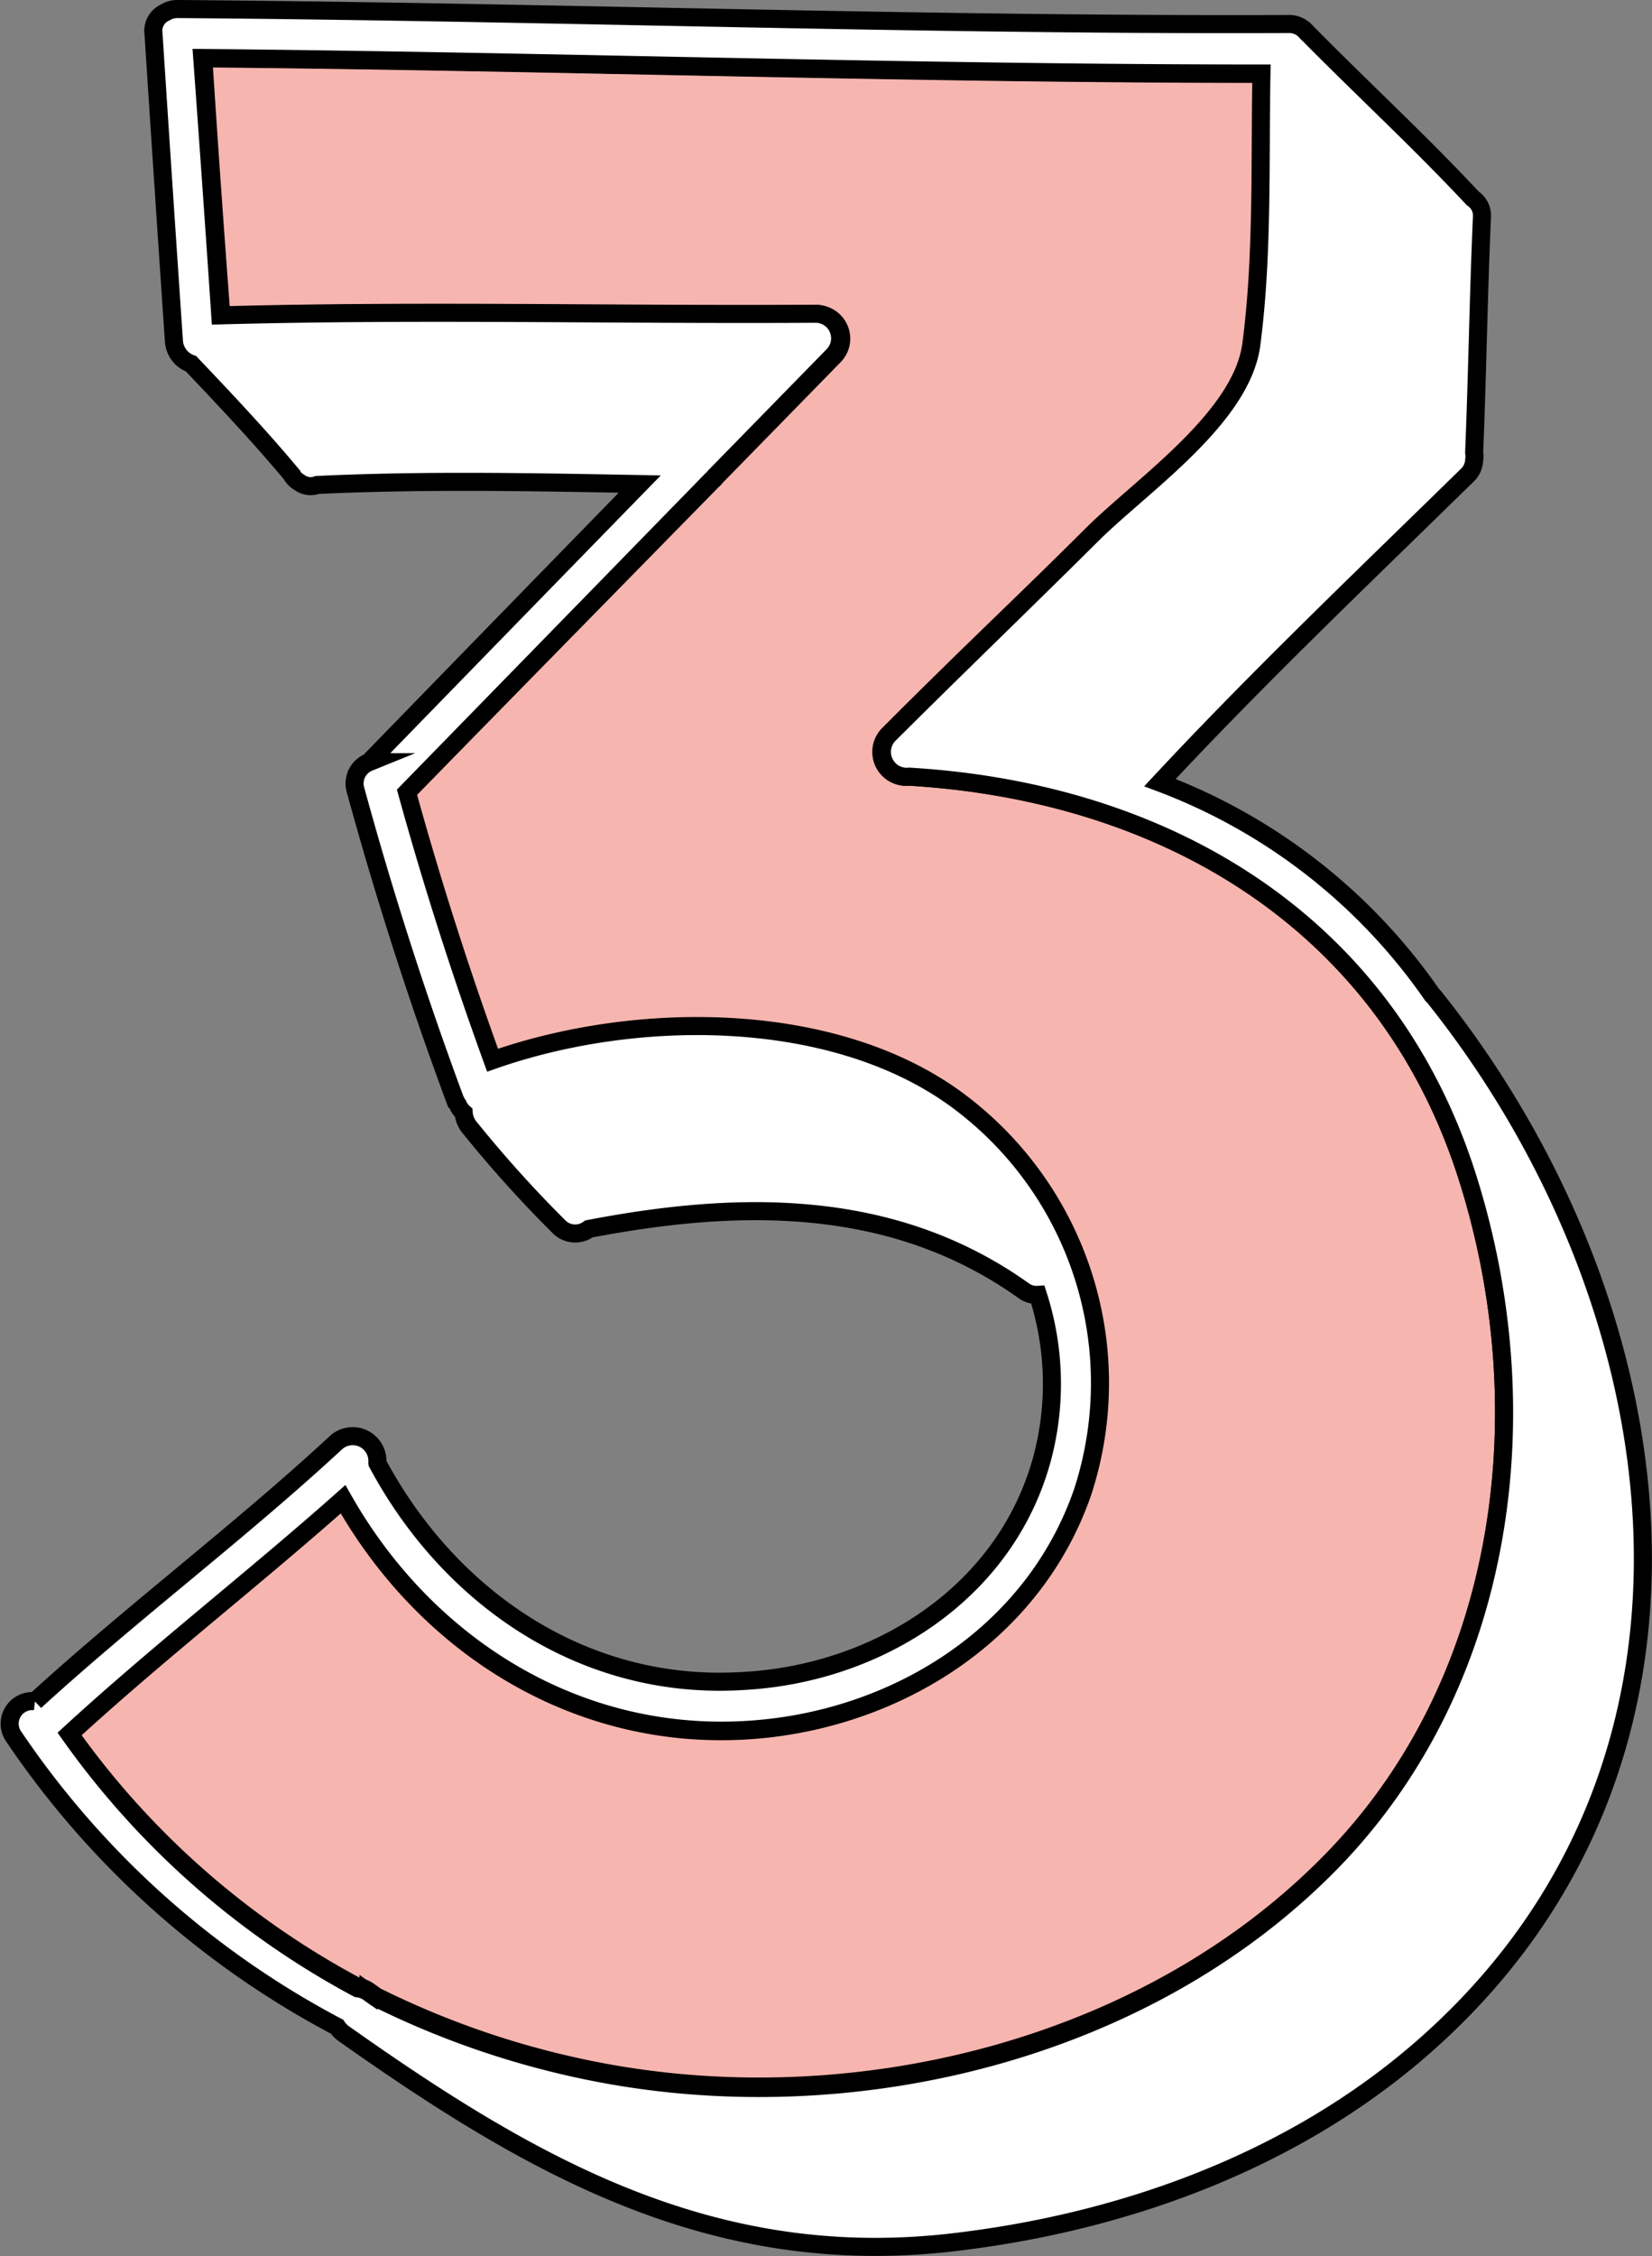
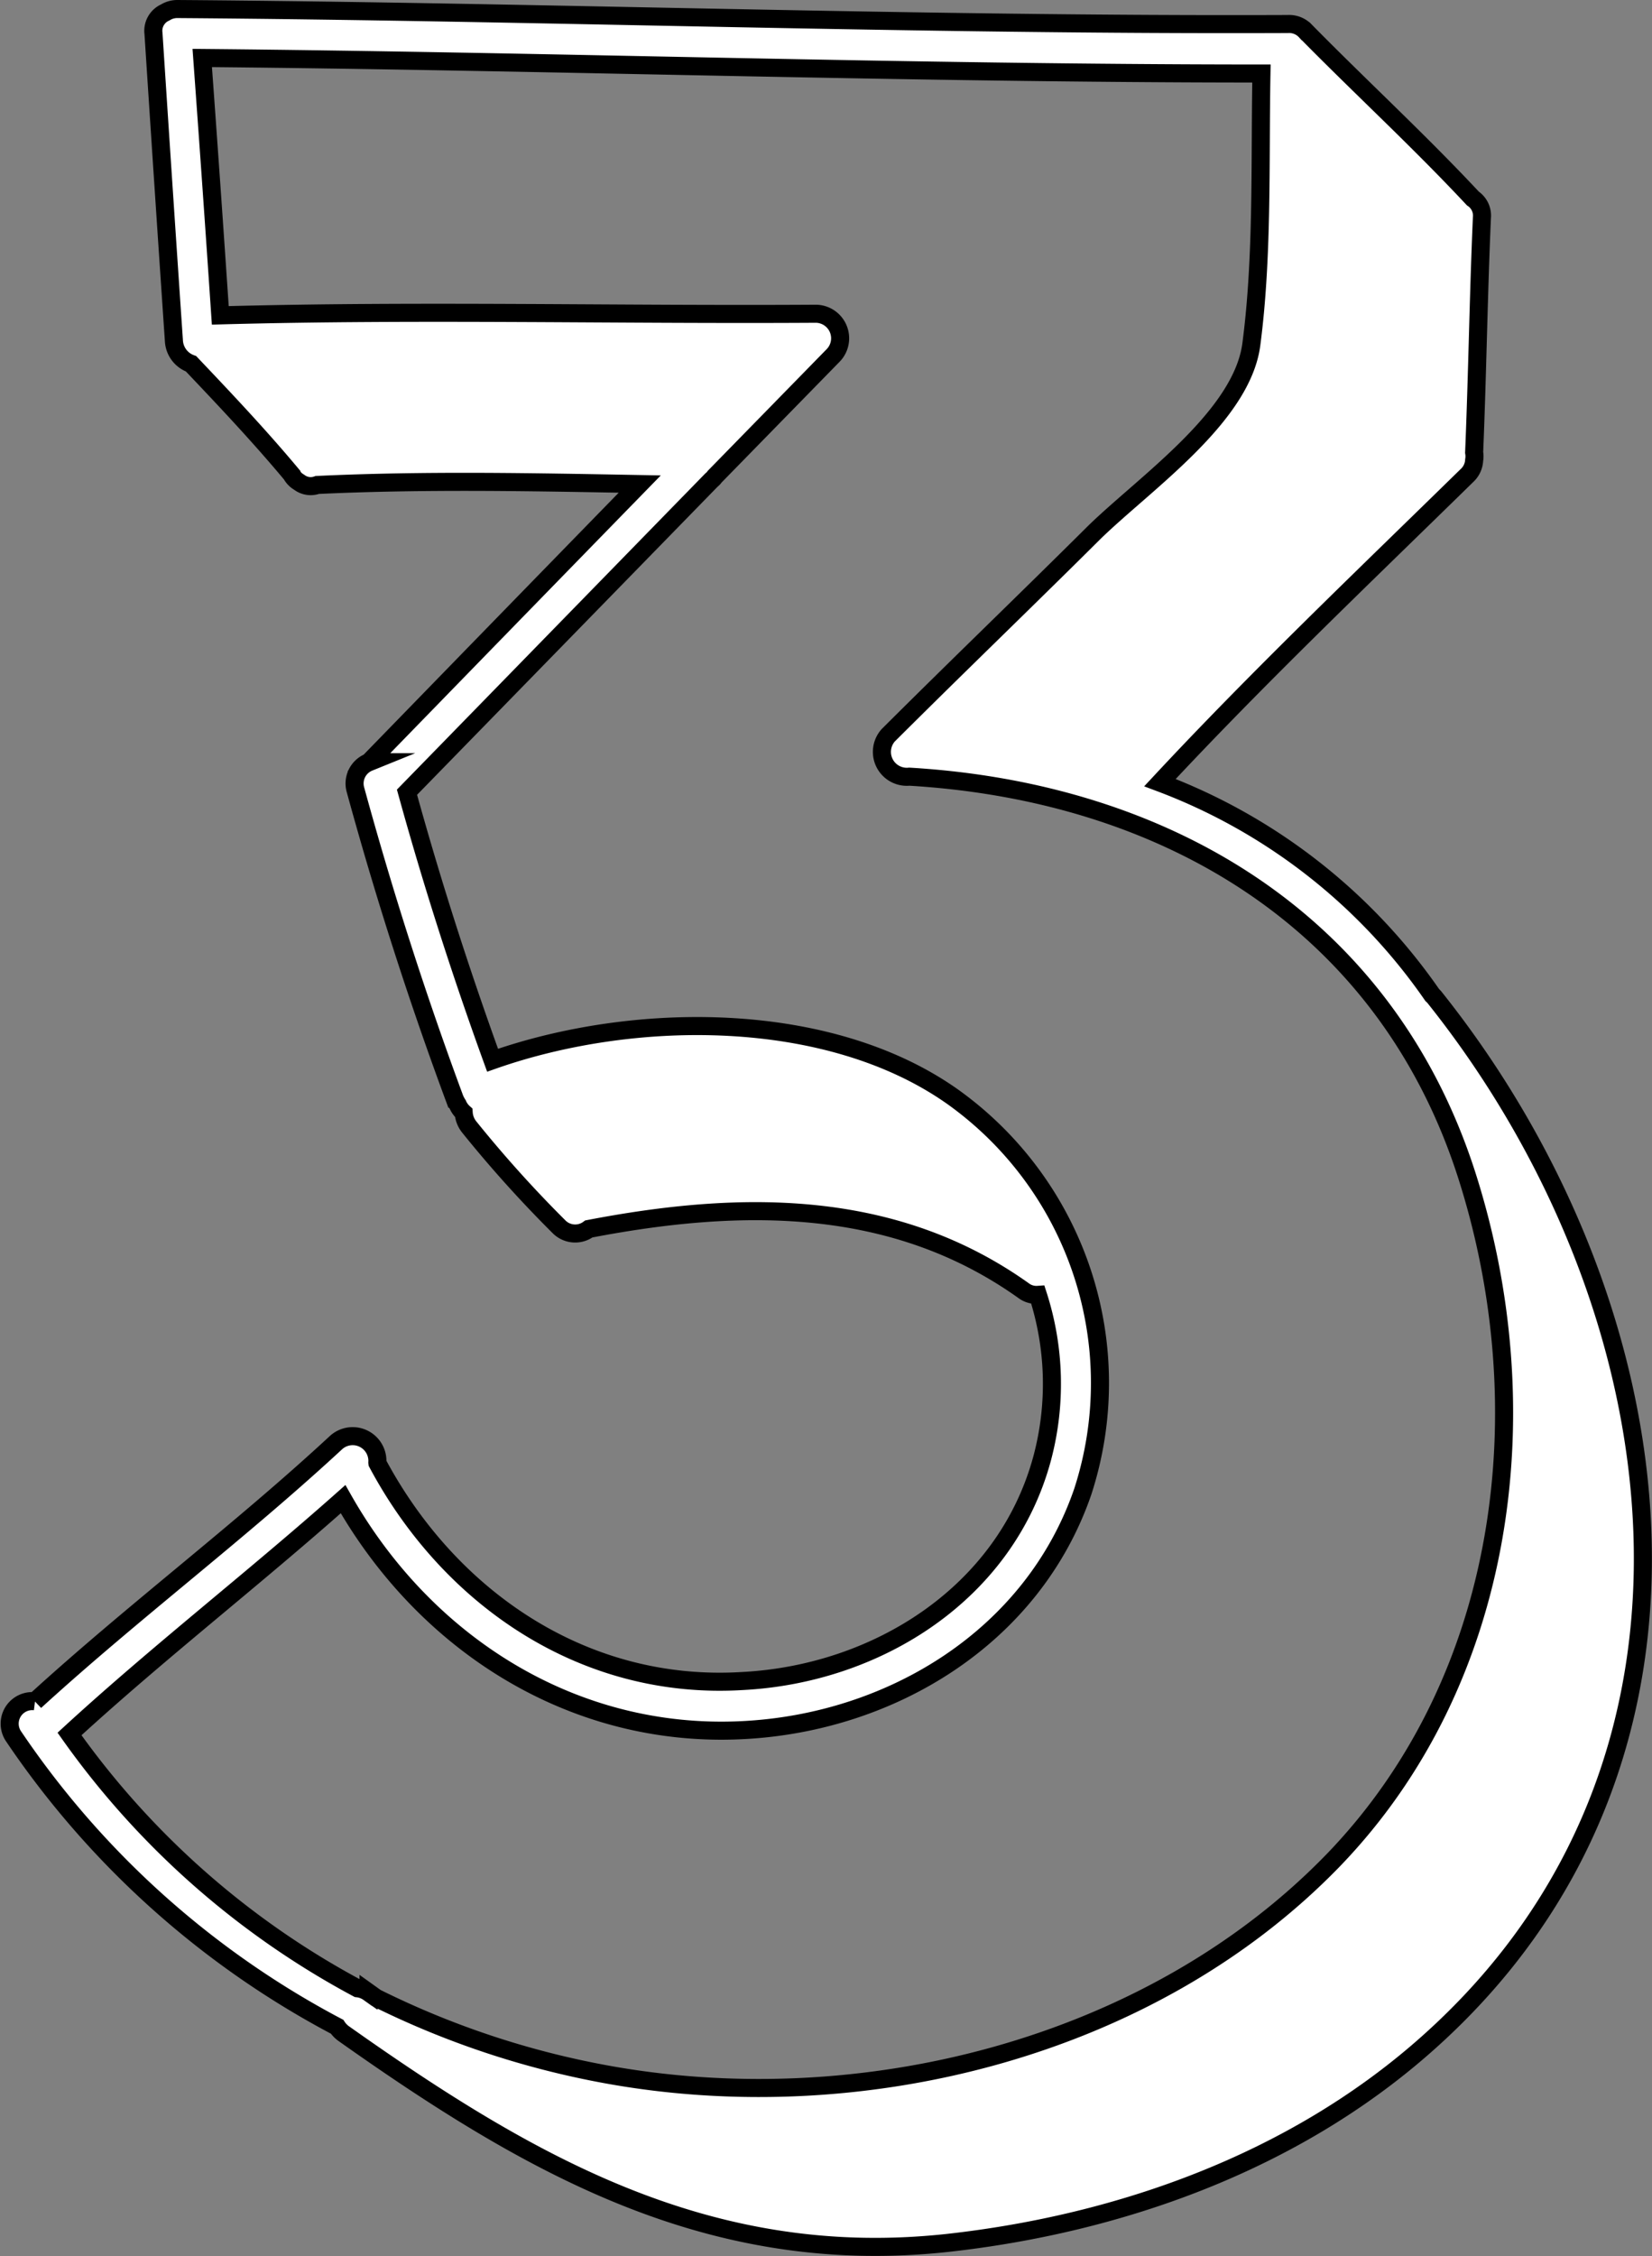
<svg xmlns="http://www.w3.org/2000/svg" viewBox="0 0 91.49 124.91">
  <rect x="0" y="0" width="91.49" height="124.91" fill="#808080" stroke="none" />
  <defs>
    <style>.cls-1{fill:#f6b5ae;}.cls-1,.cls-2{stroke:#000;stroke-miterlimit:10;}.cls-2{fill:#fff;}</style>
  </defs>
  <title>tres</title>
  <g id="Capa_2" data-name="Capa 2">
    <g id="Graphic_elements" data-name="Graphic elements">
-       <path class="cls-1" d="M19.8,110a1.32,1.32,0,0,1,.61.23l.42.3a48,48,0,0,0,12.66,4.22c14.09,2.6,30.21-1.38,40.34-11.83,9.66-9.95,11.54-25,7.4-37.88C76.72,51.05,64.55,43.86,50.36,43a1.38,1.38,0,0,1-1.2-2.29h0l0,0c3.78-3.8,7.66-7.5,11.52-11.23,2.82-2.74,8.15-6.4,8.68-10.39.64-4.89.47-10,.56-15-19.56,0-39.11-.68-58.66-.86q.46,7.13,1,14.25c11-.3,22,0,33-.09a1.36,1.36,0,0,1,.95,2.3l-6.57,6.72a.73.73,0,0,1-.17.18L22.5,43.89c1.38,5,3,10,4.74,14.84,7.84-2.77,18.59-2.84,25.45,2a19.47,19.47,0,0,1,7.24,21.87c-2.76,8-10.61,12.82-18.88,13.22C31.68,96.27,23.49,91,19,83,14,87.44,8.75,91.5,3.85,96A46.3,46.3,0,0,0,19.8,110Z" />
      <path class="cls-2" d="M18.67,112.21a1.41,1.41,0,0,0,.38.39c10.3,7.28,20.26,13,33.41,11.58,9.58-1.06,19.15-4.48,26.46-10.93,17.81-15.69,14.1-41,.55-58a1.17,1.17,0,0,0-.15-.16A32,32,0,0,0,64.24,43.33c5.45-5.85,11.26-11.38,17-17a1.23,1.23,0,0,0,.4-.85,1.24,1.24,0,0,0,0-.43c.18-4.32.24-8.65.43-13a1.14,1.14,0,0,0-.5-1.06c-3-3.21-6.2-6.15-9.26-9.26a1.24,1.24,0,0,0-1-.4h-.06C50.79,1.41,30.32.65,9.84.5a1.27,1.27,0,0,0-.69.19A1.11,1.11,0,0,0,8.5,1.85q.55,8.49,1.13,17a1.43,1.43,0,0,0,.95,1.29c1.9,2,3.79,4,5.56,6.12a1.13,1.13,0,0,0,.43.44,1.05,1.05,0,0,0,1,.15c5.94-.28,11.91-.16,17.86-.05q-7.51,7.7-15,15.4a1.27,1.27,0,0,0-.74,1.54c1.58,5.77,3.41,11.48,5.49,17.09a1.91,1.91,0,0,0,.17.32,1.29,1.29,0,0,0,.33.46,1.4,1.4,0,0,0,.31.79,67.88,67.88,0,0,0,4.95,5.5,1.26,1.26,0,0,0,1.67.14c8.37-1.61,16.85-1.73,24.07,3.41a1.18,1.18,0,0,0,.8.24,16,16,0,0,1,.25,9c-2,7.51-9.15,12-16.63,12.38C32.34,93.6,24.9,88.49,20.9,81a.25.25,0,0,1,0-.07,1.37,1.37,0,0,0-2.27-1.08c-5.4,5-11.27,9.39-16.69,14.34A1.25,1.25,0,0,0,.73,96.1,49.44,49.44,0,0,0,18.67,112.21ZM19,83c4.53,8,12.72,13.25,22.09,12.79,8.27-.4,16.12-5.17,18.88-13.22a19.47,19.47,0,0,0-7.24-21.87c-6.86-4.83-17.61-4.76-25.45-2-1.77-4.88-3.36-9.84-4.74-14.84L39.41,26.57a.73.73,0,0,0,.17-.18l6.57-6.72a1.36,1.36,0,0,0-.95-2.3c-11,.07-22-.21-33,.09q-.48-7.12-1-14.25c19.55.18,39.1.86,58.66.86-.09,5,.08,10.13-.56,15-.53,4-5.86,7.65-8.68,10.39C56.85,33.21,53,36.91,49.19,40.71l0,0h0A1.38,1.38,0,0,0,50.36,43c14.19.84,26.36,8,30.87,22.06C85.37,78,83.49,93,73.83,103c-10.13,10.45-26.25,14.43-40.34,11.83a48,48,0,0,1-12.66-4.22l-.42-.3a1.32,1.32,0,0,0-.61-.23A46.3,46.3,0,0,1,3.85,96C8.75,91.5,14,87.44,19,83Z" />
    </g>
  </g>
</svg>